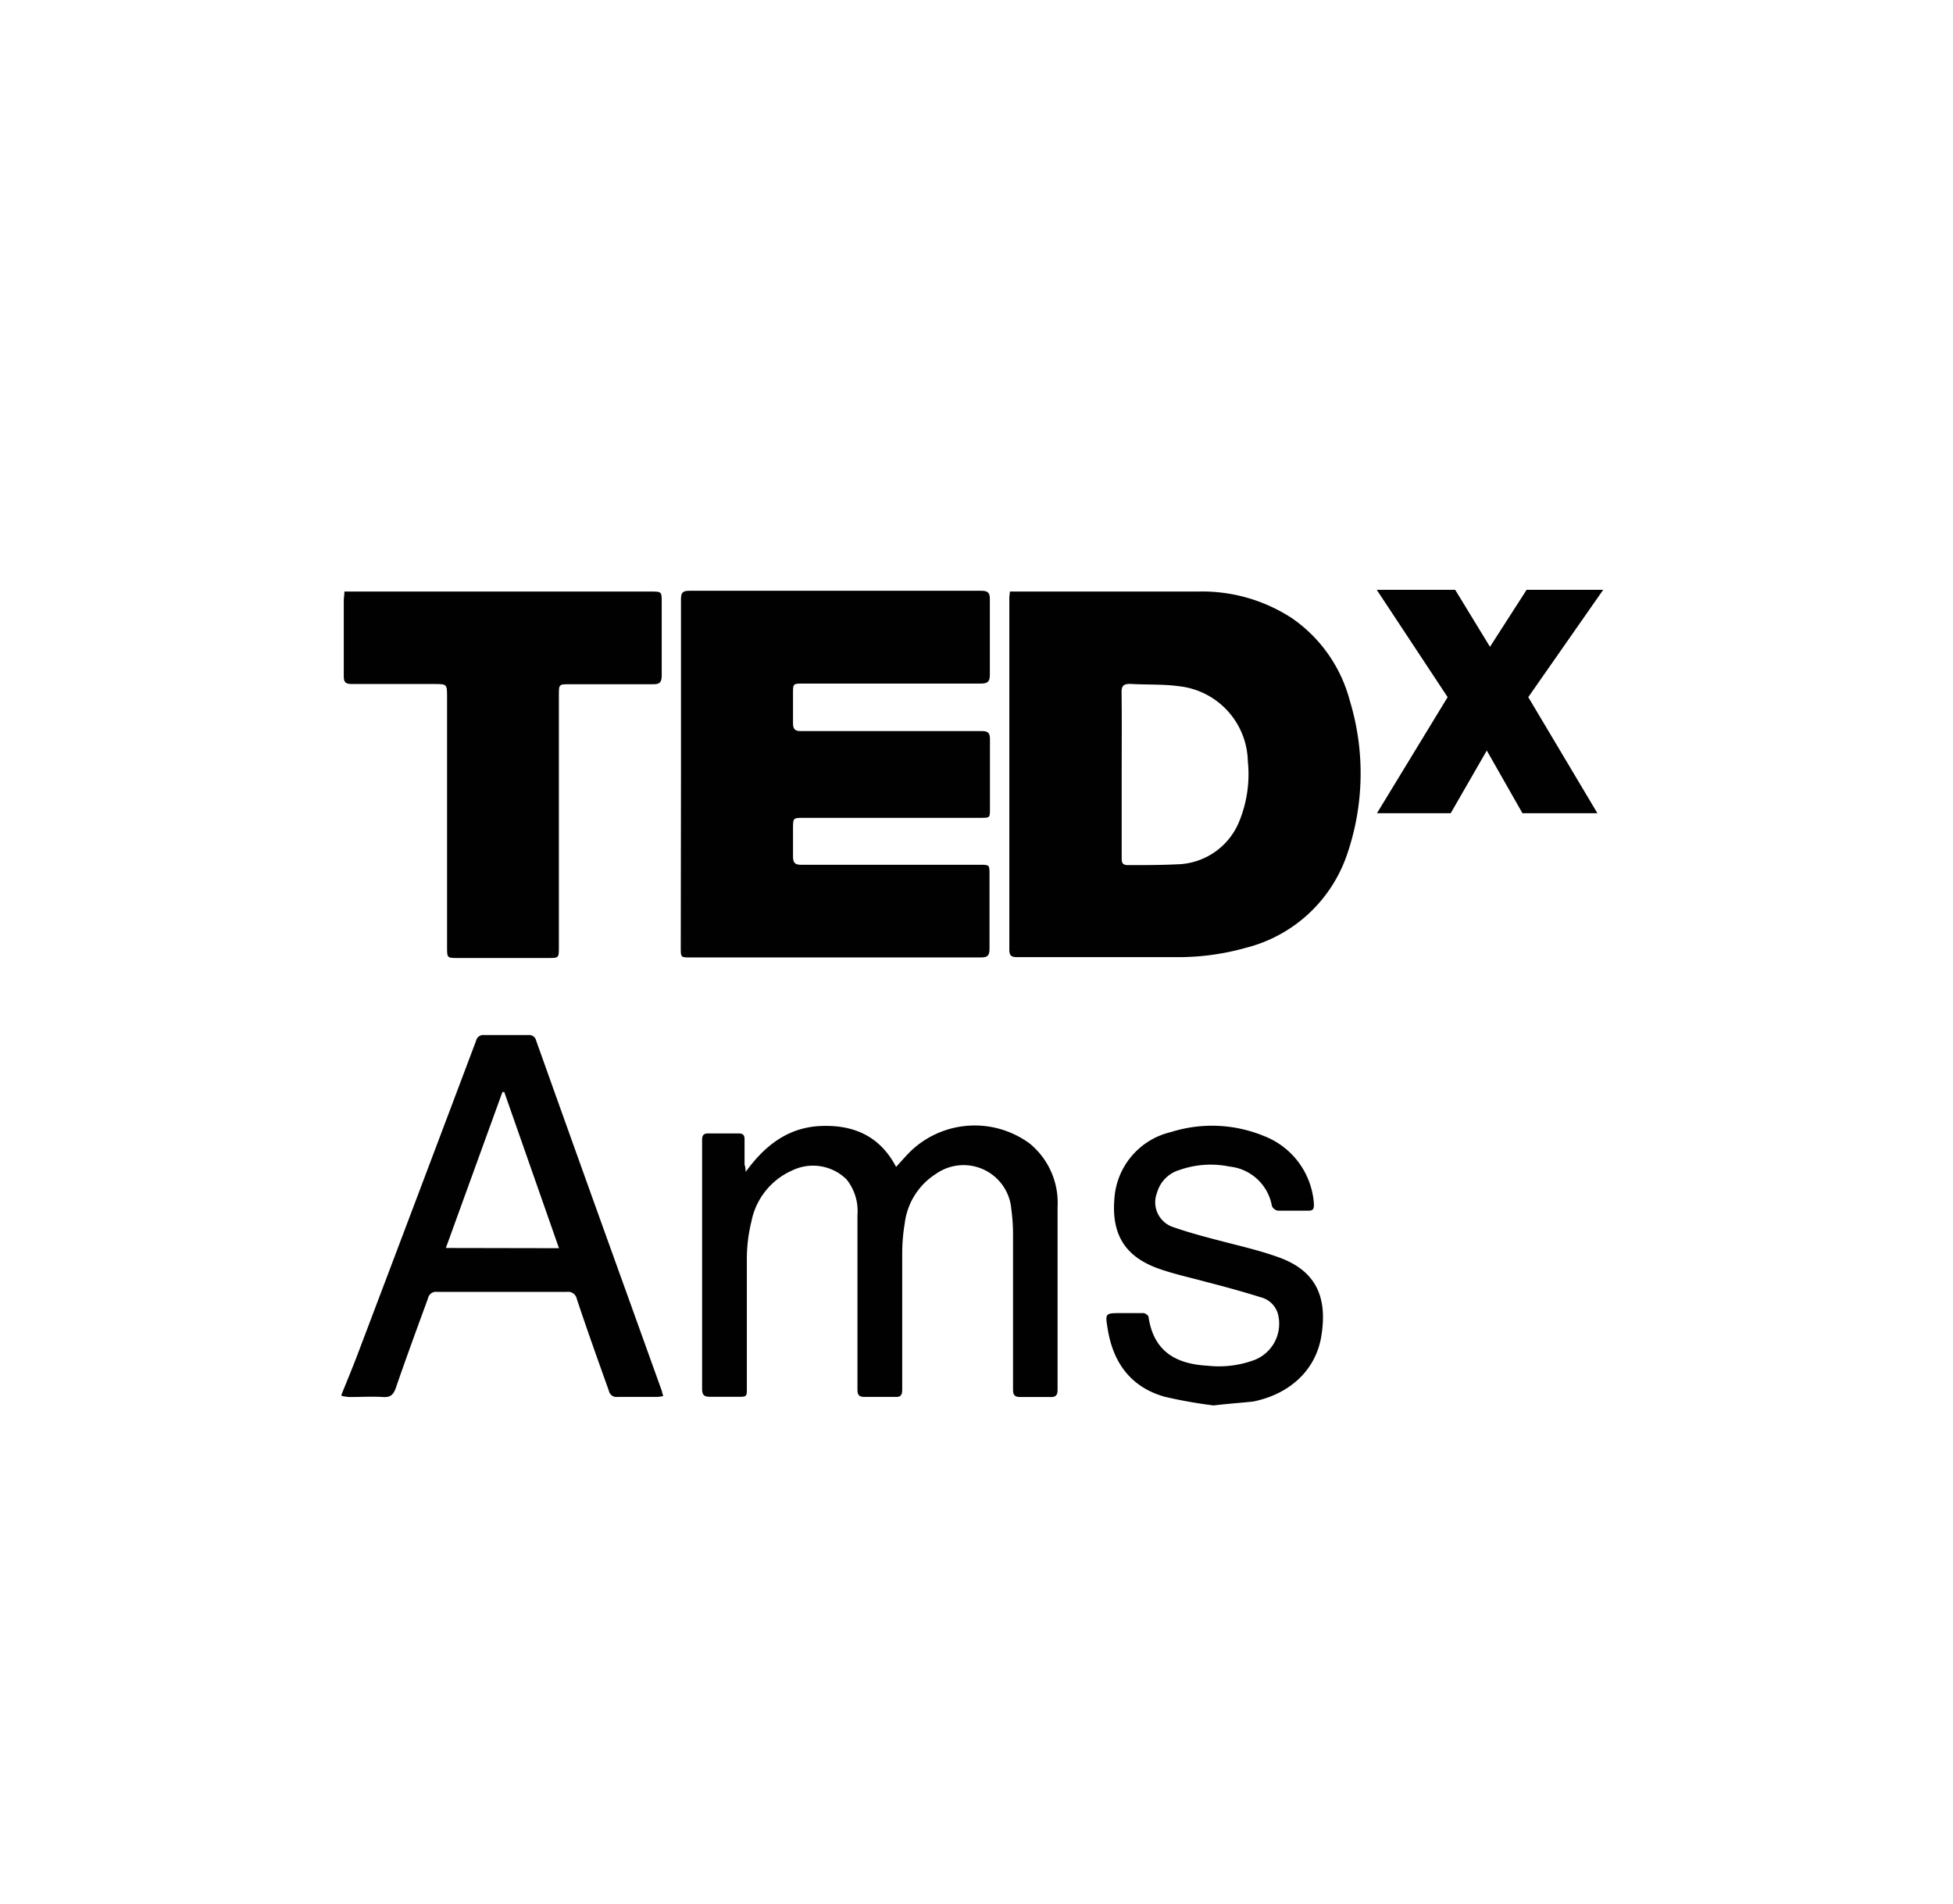
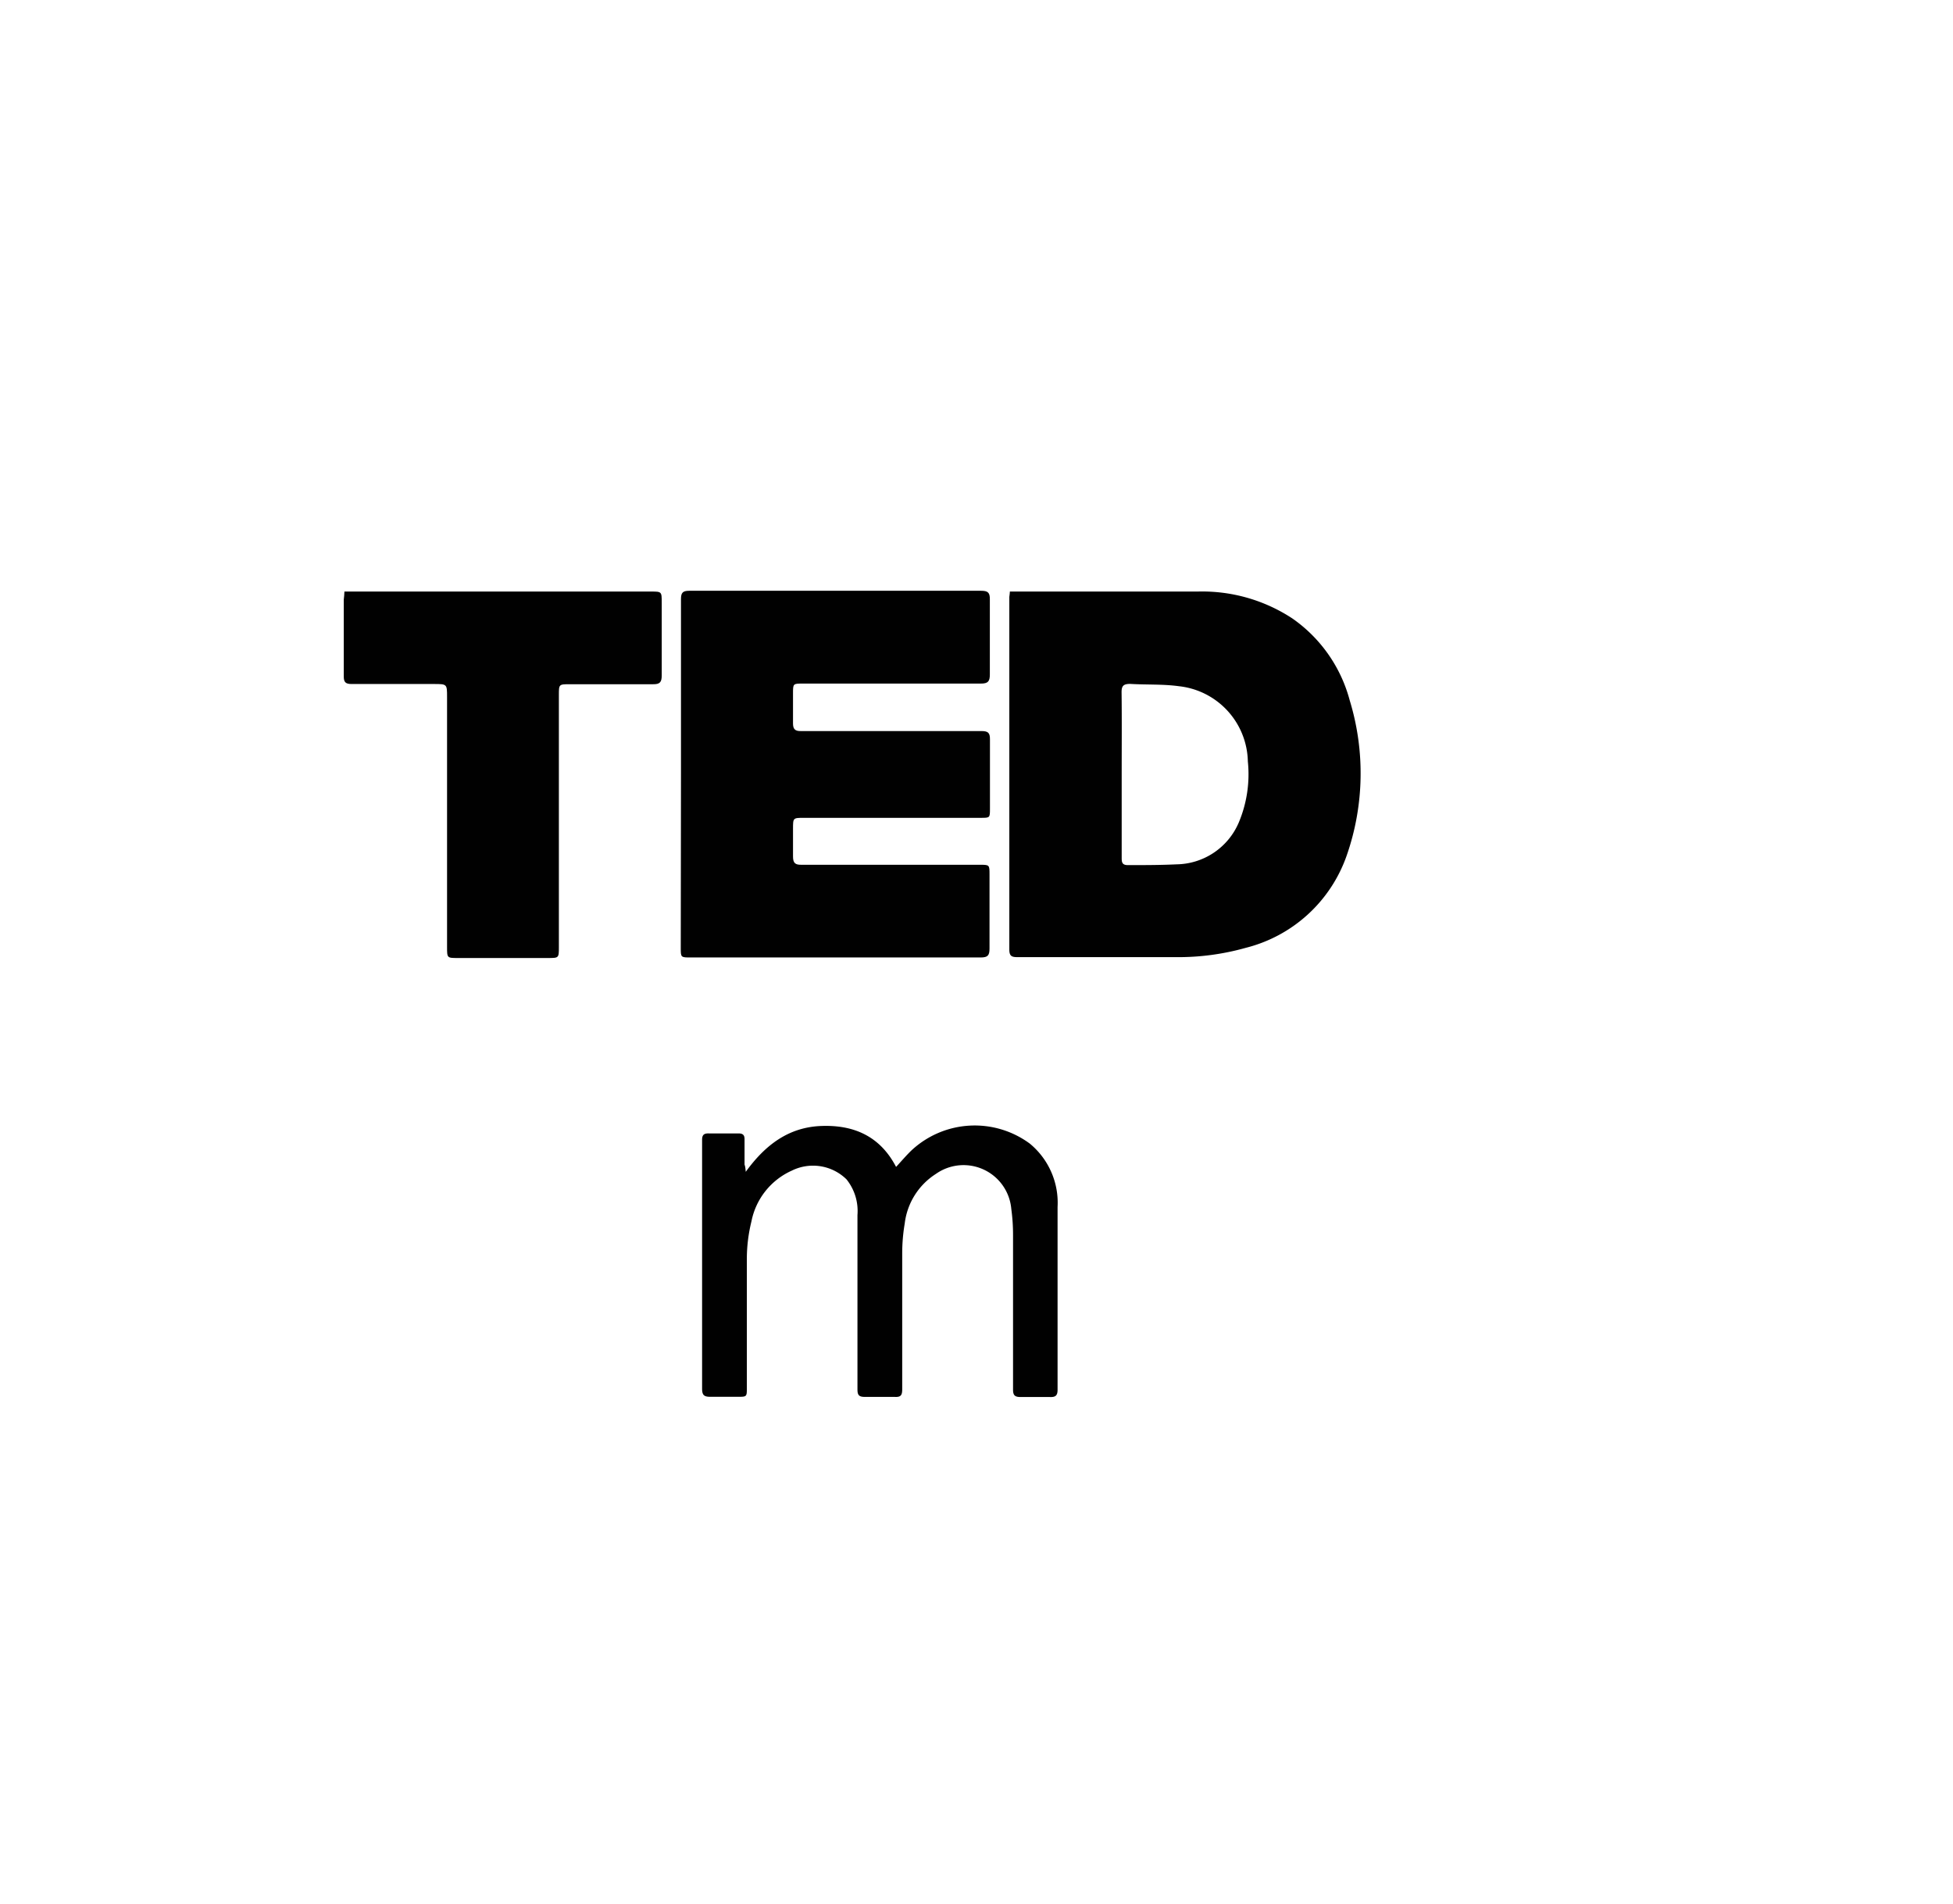
<svg xmlns="http://www.w3.org/2000/svg" id="Layer_1" data-name="Layer 1" viewBox="0 0 178.5 174">
  <defs>
    <style>.cls-1{fill:#010101;}</style>
  </defs>
  <g id="ehdZwC">
-     <path class="cls-1" d="M31.22,127.43c.53-1.31,1.07-2.61,1.57-3.94q5.37-14.17,10.72-28.37a.67.67,0,0,1,.73-.53c1.36,0,2.71,0,4.07,0a.64.64,0,0,1,.69.5q4.28,12,8.57,23.9l2.94,8.18c0,.11.06.23.11.41a3.78,3.78,0,0,1-.51.08c-1.23,0-2.46,0-3.68,0a.7.7,0,0,1-.78-.56c-1-2.8-2-5.59-2.93-8.39a.81.81,0,0,0-.9-.65q-5.94,0-11.88,0a.74.74,0,0,0-.82.59c-1,2.73-2,5.45-2.94,8.18-.21.61-.48.89-1.17.84-1-.06-2.07,0-3.11,0a5.58,5.58,0,0,1-.68-.1Zm19.87-13.36-5-14.27-.17,0-5.17,14.25Z" />
    <path class="cls-1" d="M92.3,54.06H93c5.48,0,11,0,16.45,0a15,15,0,0,1,8.67,2.46A13.27,13.27,0,0,1,123.36,64a22.8,22.8,0,0,1-.27,14.17,13.17,13.17,0,0,1-9.23,8.45,22.7,22.7,0,0,1-6.4.85c-4.83,0-9.66,0-14.49,0-.55,0-.72-.14-.72-.71q0-16.09,0-32.21C92.26,54.45,92.29,54.28,92.3,54.06Zm10.22,16.67v7.62c0,.4,0,.71.56.71,1.48,0,3,0,4.45-.07a6.28,6.28,0,0,0,5.69-3.82,11.38,11.38,0,0,0,.83-5.59,7.06,7.06,0,0,0-6.31-6.87c-1.46-.2-3-.12-4.44-.21-.62,0-.8.18-.79.79C102.54,65.77,102.52,68.25,102.52,70.73Z" />
    <path class="cls-1" d="M62.24,70.75c0-5.32,0-10.63,0-16,0-.59.17-.76.75-.76q13.35,0,26.69,0c.6,0,.8.16.79.78q0,3.43,0,6.87c0,.63-.17.83-.81.83-5.43,0-10.85,0-16.27,0-.91,0-.91,0-.91.91s0,1.82,0,2.73c0,.52.19.71.71.7,2,0,3.9,0,5.84,0,3.56,0,7.12,0,10.68,0,.62,0,.78.18.77.79,0,2.09,0,4.19,0,6.29,0,.85,0,.85-.83.85H73.48c-1,0-1,0-1,1,0,.85,0,1.7,0,2.54,0,.61.22.76.78.75,3.34,0,6.69,0,10,0h6.29c.89,0,.89,0,.89.91,0,2.25,0,4.49,0,6.74,0,.64-.16.82-.81.82q-10.45,0-20.9,0h-5.6c-.91,0-.91,0-.91-.89Z" />
    <path class="cls-1" d="M31.48,54.06h28c1,0,1,0,1,1,0,2.23,0,4.45,0,6.67,0,.6-.16.81-.78.8-2.54,0-5.08,0-7.62,0-1,0-1,0-1,1V86.55c0,1,0,1-1,1H41.86c-1,0-1,0-1-1V63.7c0-1.19,0-1.19-1.22-1.19-2.5,0-5,0-7.5,0-.55,0-.73-.16-.72-.72,0-2.35,0-4.7,0-7C31.45,54.54,31.47,54.33,31.48,54.06Z" />
    <path class="cls-1" d="M68.16,107.09c1.79-2.47,3.93-4.08,6.91-4.19s5.37.94,6.83,3.74c.51-.55.94-1.06,1.42-1.52a8.48,8.48,0,0,1,10.8-.61,7,7,0,0,1,2.54,5.79c0,5.57,0,11.14,0,16.71,0,.55-.21.68-.71.66-.89,0-1.78,0-2.67,0-.53,0-.69-.16-.69-.68q0-7.05,0-14.11a17.49,17.49,0,0,0-.16-2.4,4.38,4.38,0,0,0-6.89-3.2,6.25,6.25,0,0,0-2.85,4.53,16.43,16.43,0,0,0-.23,2.71q0,6.23,0,12.45c0,.53-.13.72-.67.69-.91,0-1.83,0-2.73,0-.54,0-.69-.15-.69-.68q0-8,0-15.94a4.62,4.62,0,0,0-1-3.26,4.37,4.37,0,0,0-5-.8,6.45,6.45,0,0,0-3.69,4.64,14.37,14.37,0,0,0-.42,3.39c0,3.94,0,7.88,0,11.82,0,.82,0,.82-.85.82s-1.65,0-2.48,0c-.57,0-.76-.14-.76-.75,0-7.13,0-14.27,0-21.4,0-.45,0-.9,0-1.34s.17-.59.6-.58q1.36,0,2.73,0c.42,0,.56.17.55.56,0,.77,0,1.53,0,2.29C68.11,106.6,68.13,106.73,68.16,107.09Z" />
-     <path class="cls-1" d="M110.92,128.44a42.82,42.82,0,0,1-4.49-.8c-3.08-.88-4.69-3.1-5.19-6.19C101,120,101,120,102.5,120c.68,0,1.36,0,2,0,.17,0,.45.2.47.34.47,3.17,2.5,4.31,5.41,4.47a9.3,9.3,0,0,0,4.31-.54,3.55,3.55,0,0,0,2.17-3.91,2.18,2.18,0,0,0-1.61-1.8c-1.69-.53-3.41-1-5.13-1.44-1.42-.39-2.88-.7-4.27-1.2-3-1.08-4.26-3.09-4-6.33a6.71,6.71,0,0,1,5.16-6.13,12.46,12.46,0,0,1,8.47.34,7.16,7.16,0,0,1,4.61,6.25c0,.42-.06.59-.49.59-.94,0-1.87,0-2.8,0a.72.72,0,0,1-.55-.43,4.39,4.39,0,0,0-3.87-3.6,8.6,8.6,0,0,0-4.63.33,3,3,0,0,0-2,2.06,2.39,2.39,0,0,0,1.5,3.15c1.64.57,3.33,1,5,1.43s3.21.8,4.75,1.37c3.14,1.18,4.37,3.43,3.77,7.13-.49,3.11-2.87,5.32-6.22,6C113.48,128.2,112.33,128.27,110.92,128.44Z" />
  </g>
-   <path class="cls-1" d="M132.59,74.32h-6.74l6.46-10.61-6.48-9.81H133l3.18,5.21,3.35-5.21h7l-6.85,9.81L146,74.32h-6.85l-3.26-5.73Z" />
</svg>